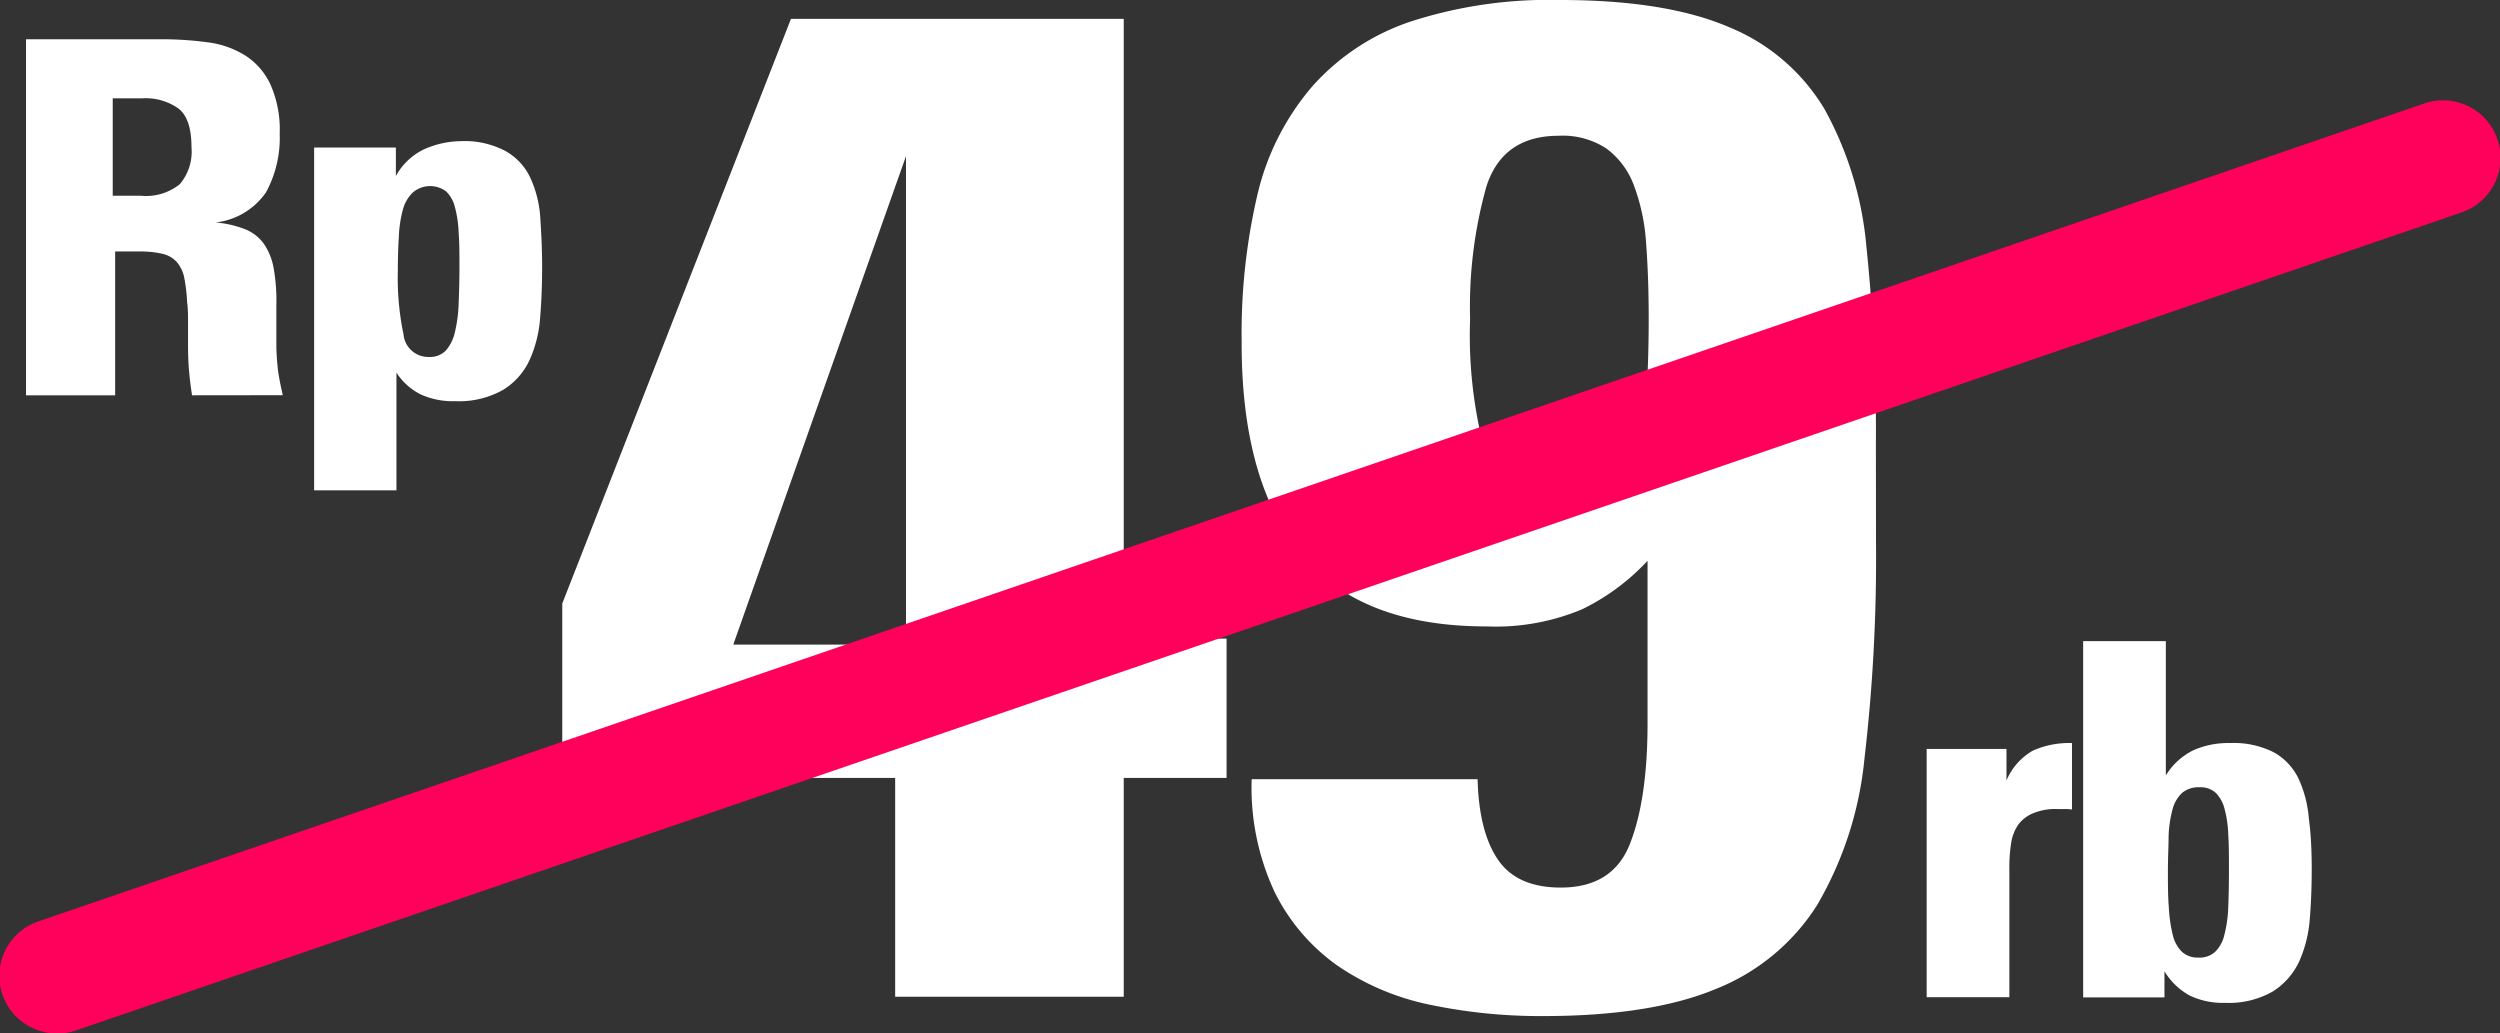
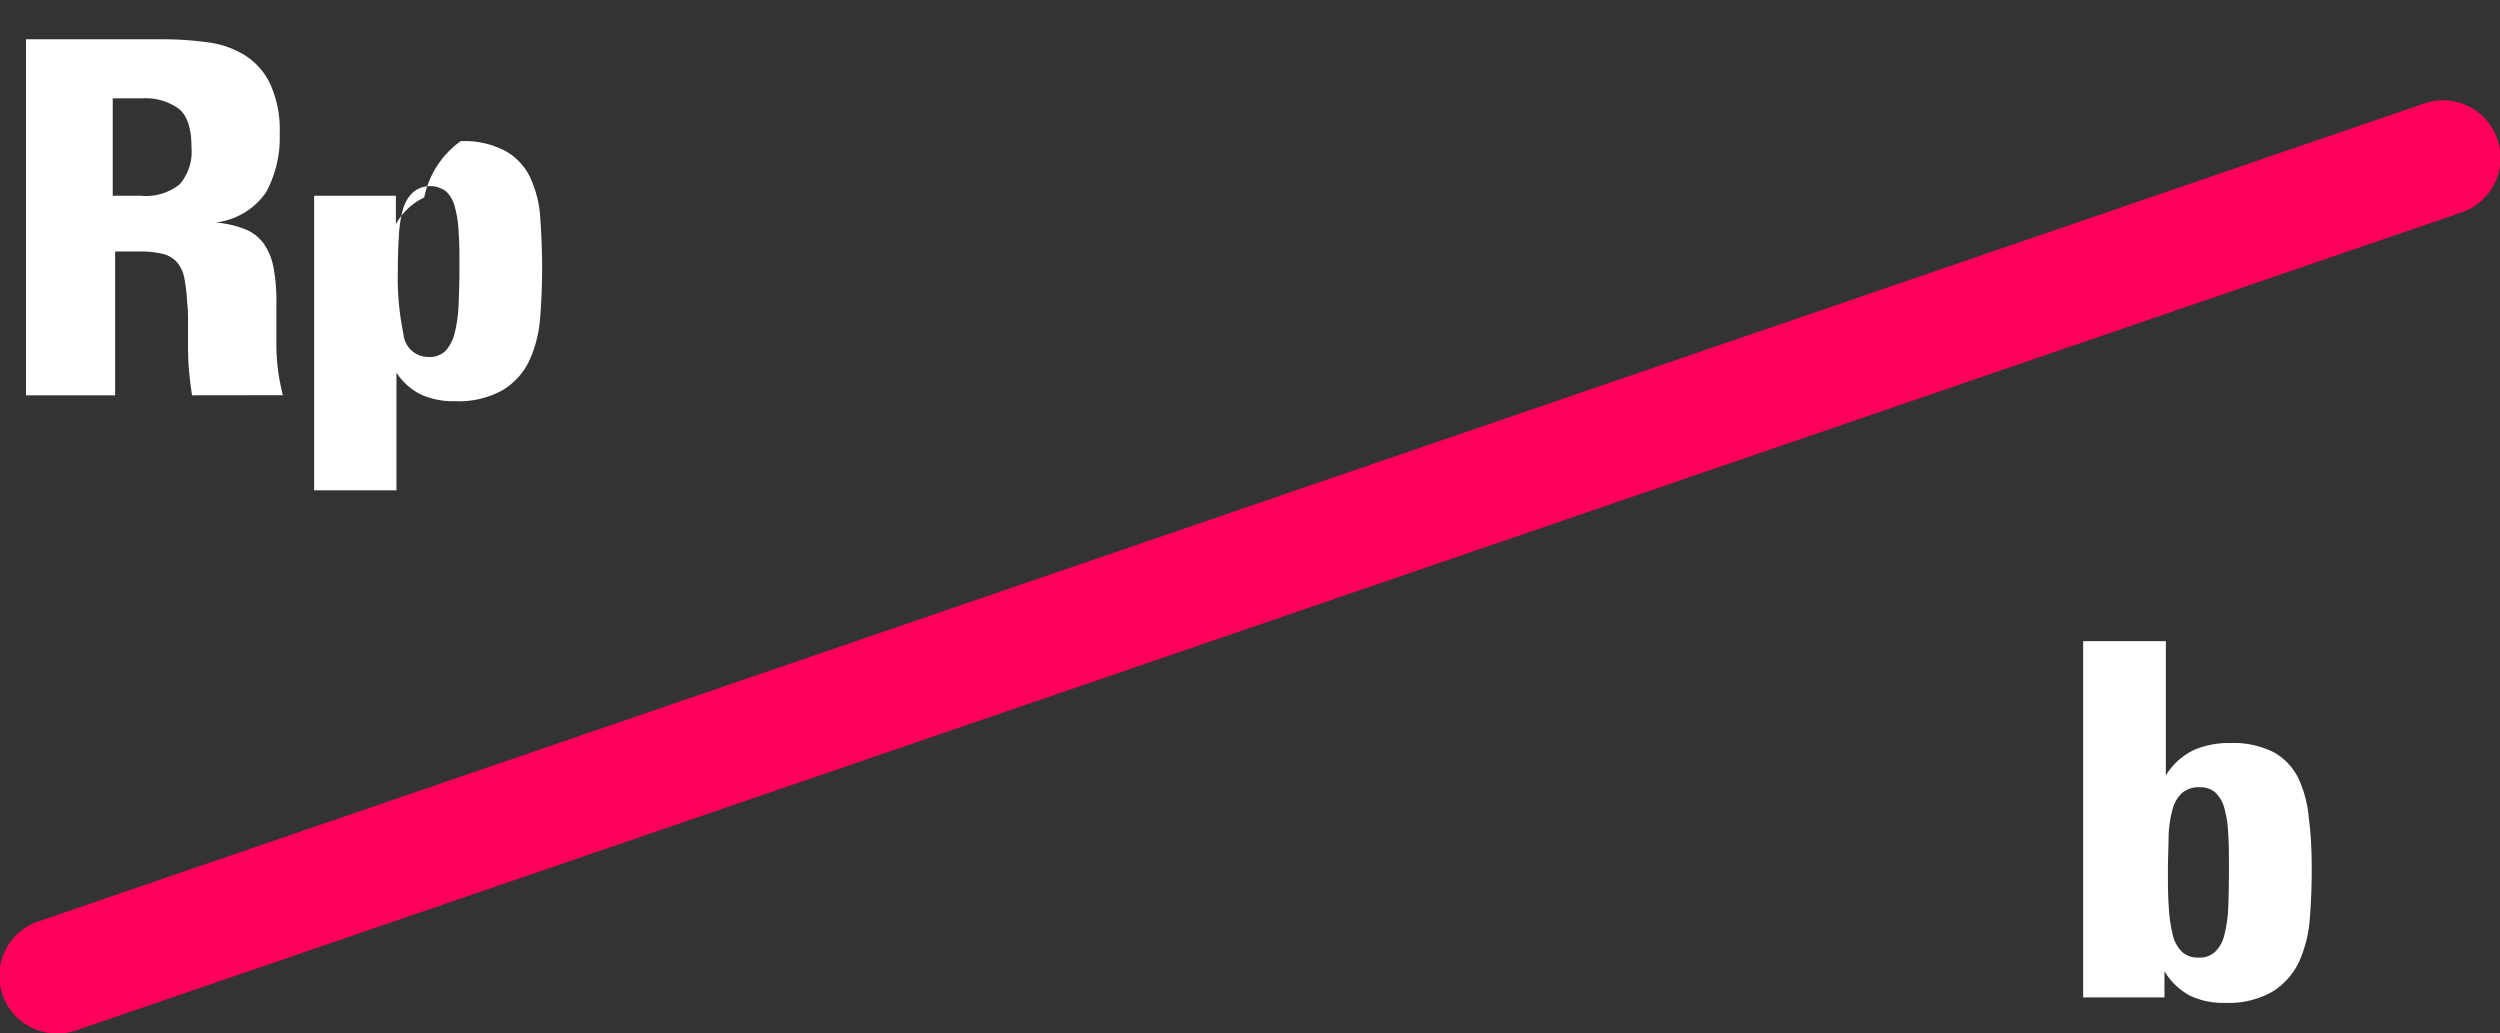
<svg xmlns="http://www.w3.org/2000/svg" viewBox="0 0 217.11 89.75">
  <rect x="0" y="0" width="217.11" height="89.75" fill="#333333" stroke="none" />
  <defs>
    <style>.cls-1{fill:#fff;}.cls-2{fill:#ff005a;}</style>
  </defs>
  <g id="Layer_2" data-name="Layer 2">
    <g id="Layer_1-2" data-name="Layer 1">
      <path class="cls-1" d="M16.68,34.33c-.12-.74-.2-1.44-.26-2.1s-.09-1.39-.09-2.22v-2c0-.61,0-1.2-.08-1.77A14.65,14.65,0,0,0,16,24.11a3,3,0,0,0-.66-1.37,2.42,2.42,0,0,0-1.24-.7,8.48,8.48,0,0,0-2-.2H10V34.33H2.26V3.41H14.07A29.12,29.12,0,0,1,18,3.67,8.1,8.1,0,0,1,21.27,4.8a6,6,0,0,1,2.2,2.5,9.64,9.64,0,0,1,.82,4.32,9.91,9.91,0,0,1-1.18,5.07,6.16,6.16,0,0,1-4.38,2.63,9.08,9.08,0,0,1,2.59.6,3.7,3.7,0,0,1,1.6,1.26,5.42,5.42,0,0,1,.85,2.14A16.05,16.05,0,0,1,24,26.5v2c0,.6,0,1.16,0,1.67a21.79,21.79,0,0,0,.17,2.2q.14.88.39,1.95ZM16.63,12.8q0-2.48-1.11-3.36a4.91,4.91,0,0,0-3.16-.9H9.79V17h2.44a4.68,4.68,0,0,0,3.38-1A4.36,4.36,0,0,0,16.63,12.8Z" />
-       <path class="cls-1" d="M47.08,23.21c0,1.51-.06,3-.17,4.36a10.87,10.87,0,0,1-.92,3.7,6,6,0,0,1-2.27,2.57,7.75,7.75,0,0,1-4.17,1,6.81,6.81,0,0,1-3-.58,5.36,5.36,0,0,1-2.12-1.9V42.58H27.28V17s0-.26,0-.69,0-.9,0-1.41,0-1,0-1.41,0-.66,0-.68h7.1v2.47a5.52,5.52,0,0,1,2.46-2.32A8,8,0,0,1,40,12.26a7.59,7.59,0,0,1,3.83.82A5.17,5.17,0,0,1,46,15.32a9.74,9.74,0,0,1,.91,3.44C47,20.1,47.08,21.59,47.08,23.21Zm-7.18,0c0-1.14,0-2.15-.07-3A9.72,9.72,0,0,0,39.51,18a2.86,2.86,0,0,0-.76-1.37,2.31,2.31,0,0,0-2.88.07A3.17,3.17,0,0,0,35,18.16a10.48,10.48,0,0,0-.36,2.34q-.09,1.37-.09,3a23.81,23.81,0,0,0,.49,5.52A2.16,2.16,0,0,0,37.27,31a1.91,1.91,0,0,0,1.46-.57,3.69,3.69,0,0,0,.78-1.6,12.48,12.48,0,0,0,.32-2.45C39.87,25.37,39.9,24.33,39.9,23.19Z" />
-       <path class="cls-1" d="M97.59,67.56v19H77.74v-19H48.83V52.41L68.69,1.64h28.9V55.46h8.93v12.1Zm-18.91-54-15,42.42h15Z" />
-       <path class="cls-1" d="M162.92,47.12a149.79,149.79,0,0,1-1,18.74,31.15,31.15,0,0,1-4.12,12.75A18.46,18.46,0,0,1,149,85.89q-5.66,2.35-15,2.35a46.9,46.9,0,0,1-9.89-1,22,22,0,0,1-8-3.41,17.1,17.1,0,0,1-5.41-6.35,21.42,21.42,0,0,1-2-9.81h19.62q.12,4.59,1.78,7c1.1,1.61,2.92,2.41,5.44,2.41,3,0,5-1.25,6-3.77s1.54-6,1.54-10.48V48.7a19.18,19.18,0,0,1-5.7,4.22,19.39,19.39,0,0,1-8.28,1.48q-11,0-16.16-6.34t-5.11-18.45a52.8,52.8,0,0,1,1.41-12.87A22.16,22.16,0,0,1,114,7.46a19.87,19.87,0,0,1,8.48-5.58,39,39,0,0,1,13-1.88q9.18,0,14.66,2.35a17.26,17.26,0,0,1,8.3,7.11,30.15,30.15,0,0,1,3.65,12,155.06,155.06,0,0,1,.82,17.16ZM143.18,27.67q0-3.63-.23-6.61a17.34,17.34,0,0,0-1.07-5,7,7,0,0,0-2.37-3.16,6.91,6.91,0,0,0-4.14-1.11q-4.86,0-6.28,4.39a38.65,38.65,0,0,0-1.42,11.53A39.19,39.19,0,0,0,129,39.38q1.36,4.09,6.34,4.1a6.65,6.65,0,0,0,4.14-1.17A7.39,7.39,0,0,0,141.88,39,17.94,17.94,0,0,0,143,34Q143.18,31.07,143.18,27.67Z" />
-       <path class="cls-1" d="M179.33,70.26h-.68a5,5,0,0,0-2.14.39,3,3,0,0,0-1.26,1,3.87,3.87,0,0,0-.6,1.6,13.32,13.32,0,0,0-.15,2.09V86.6h-7.18V69.36s0-.26,0-.7,0-.93,0-1.46,0-1,0-1.45,0-.68,0-.71h6.93l0,2.74a5.39,5.39,0,0,1,2.29-2.59,7.72,7.72,0,0,1,3.4-.66V70.3A4.06,4.06,0,0,0,179.33,70.26Z" />
+       <path class="cls-1" d="M47.08,23.21c0,1.51-.06,3-.17,4.36a10.87,10.87,0,0,1-.92,3.7,6,6,0,0,1-2.27,2.57,7.75,7.75,0,0,1-4.17,1,6.81,6.81,0,0,1-3-.58,5.36,5.36,0,0,1-2.12-1.9V42.58H27.28V17h7.1v2.47a5.52,5.52,0,0,1,2.46-2.32A8,8,0,0,1,40,12.26a7.59,7.59,0,0,1,3.83.82A5.17,5.17,0,0,1,46,15.32a9.74,9.74,0,0,1,.91,3.44C47,20.1,47.08,21.59,47.08,23.21Zm-7.18,0c0-1.14,0-2.15-.07-3A9.72,9.72,0,0,0,39.51,18a2.86,2.86,0,0,0-.76-1.37,2.31,2.31,0,0,0-2.88.07A3.17,3.17,0,0,0,35,18.16a10.48,10.48,0,0,0-.36,2.34q-.09,1.37-.09,3a23.81,23.81,0,0,0,.49,5.52A2.16,2.16,0,0,0,37.27,31a1.91,1.91,0,0,0,1.46-.57,3.69,3.69,0,0,0,.78-1.6,12.48,12.48,0,0,0,.32-2.45C39.87,25.37,39.9,24.33,39.9,23.19Z" />
      <path class="cls-1" d="M200.76,75.52c0,1.48-.06,2.92-.17,4.3a11.11,11.11,0,0,1-.92,3.68,6.17,6.17,0,0,1-2.27,2.59,7.66,7.66,0,0,1-4.17,1,6.63,6.63,0,0,1-3.08-.64,5.87,5.87,0,0,1-2.18-2.1l0,2.27h-7.06s0-.24,0-.62,0-.81,0-1.28,0-.9,0-1.29,0-.59,0-.62V55.68h7.18V67.34a5.83,5.83,0,0,1,2.38-2.18,7.46,7.46,0,0,1,3.18-.63,7.73,7.73,0,0,1,3.83.81,5.19,5.19,0,0,1,2.13,2.27,10.2,10.2,0,0,1,.9,3.47C200.69,72.42,200.76,73.9,200.76,75.52Zm-7.19-.06c0-1.11,0-2.1-.06-3a9.72,9.72,0,0,0-.32-2.21,3,3,0,0,0-.76-1.39,1.93,1.93,0,0,0-1.4-.49,2.22,2.22,0,0,0-1.53.49,3,3,0,0,0-.83,1.43,10.48,10.48,0,0,0-.34,2.28c0,.9-.06,1.91-.06,3s0,2.3.08,3.24a12.54,12.54,0,0,0,.34,2.37,3,3,0,0,0,.79,1.47,2,2,0,0,0,1.42.51,2,2,0,0,0,1.46-.49,3,3,0,0,0,.81-1.47,11,11,0,0,0,.34-2.43C193.55,77.86,193.57,76.74,193.57,75.46Z" />
      <path class="cls-2" d="M5,89.75A5,5,0,0,1,3.38,80L210.49,9a5,5,0,1,1,3.24,9.46L6.62,89.48A4.79,4.79,0,0,1,5,89.75Z" />
    </g>
  </g>
</svg>